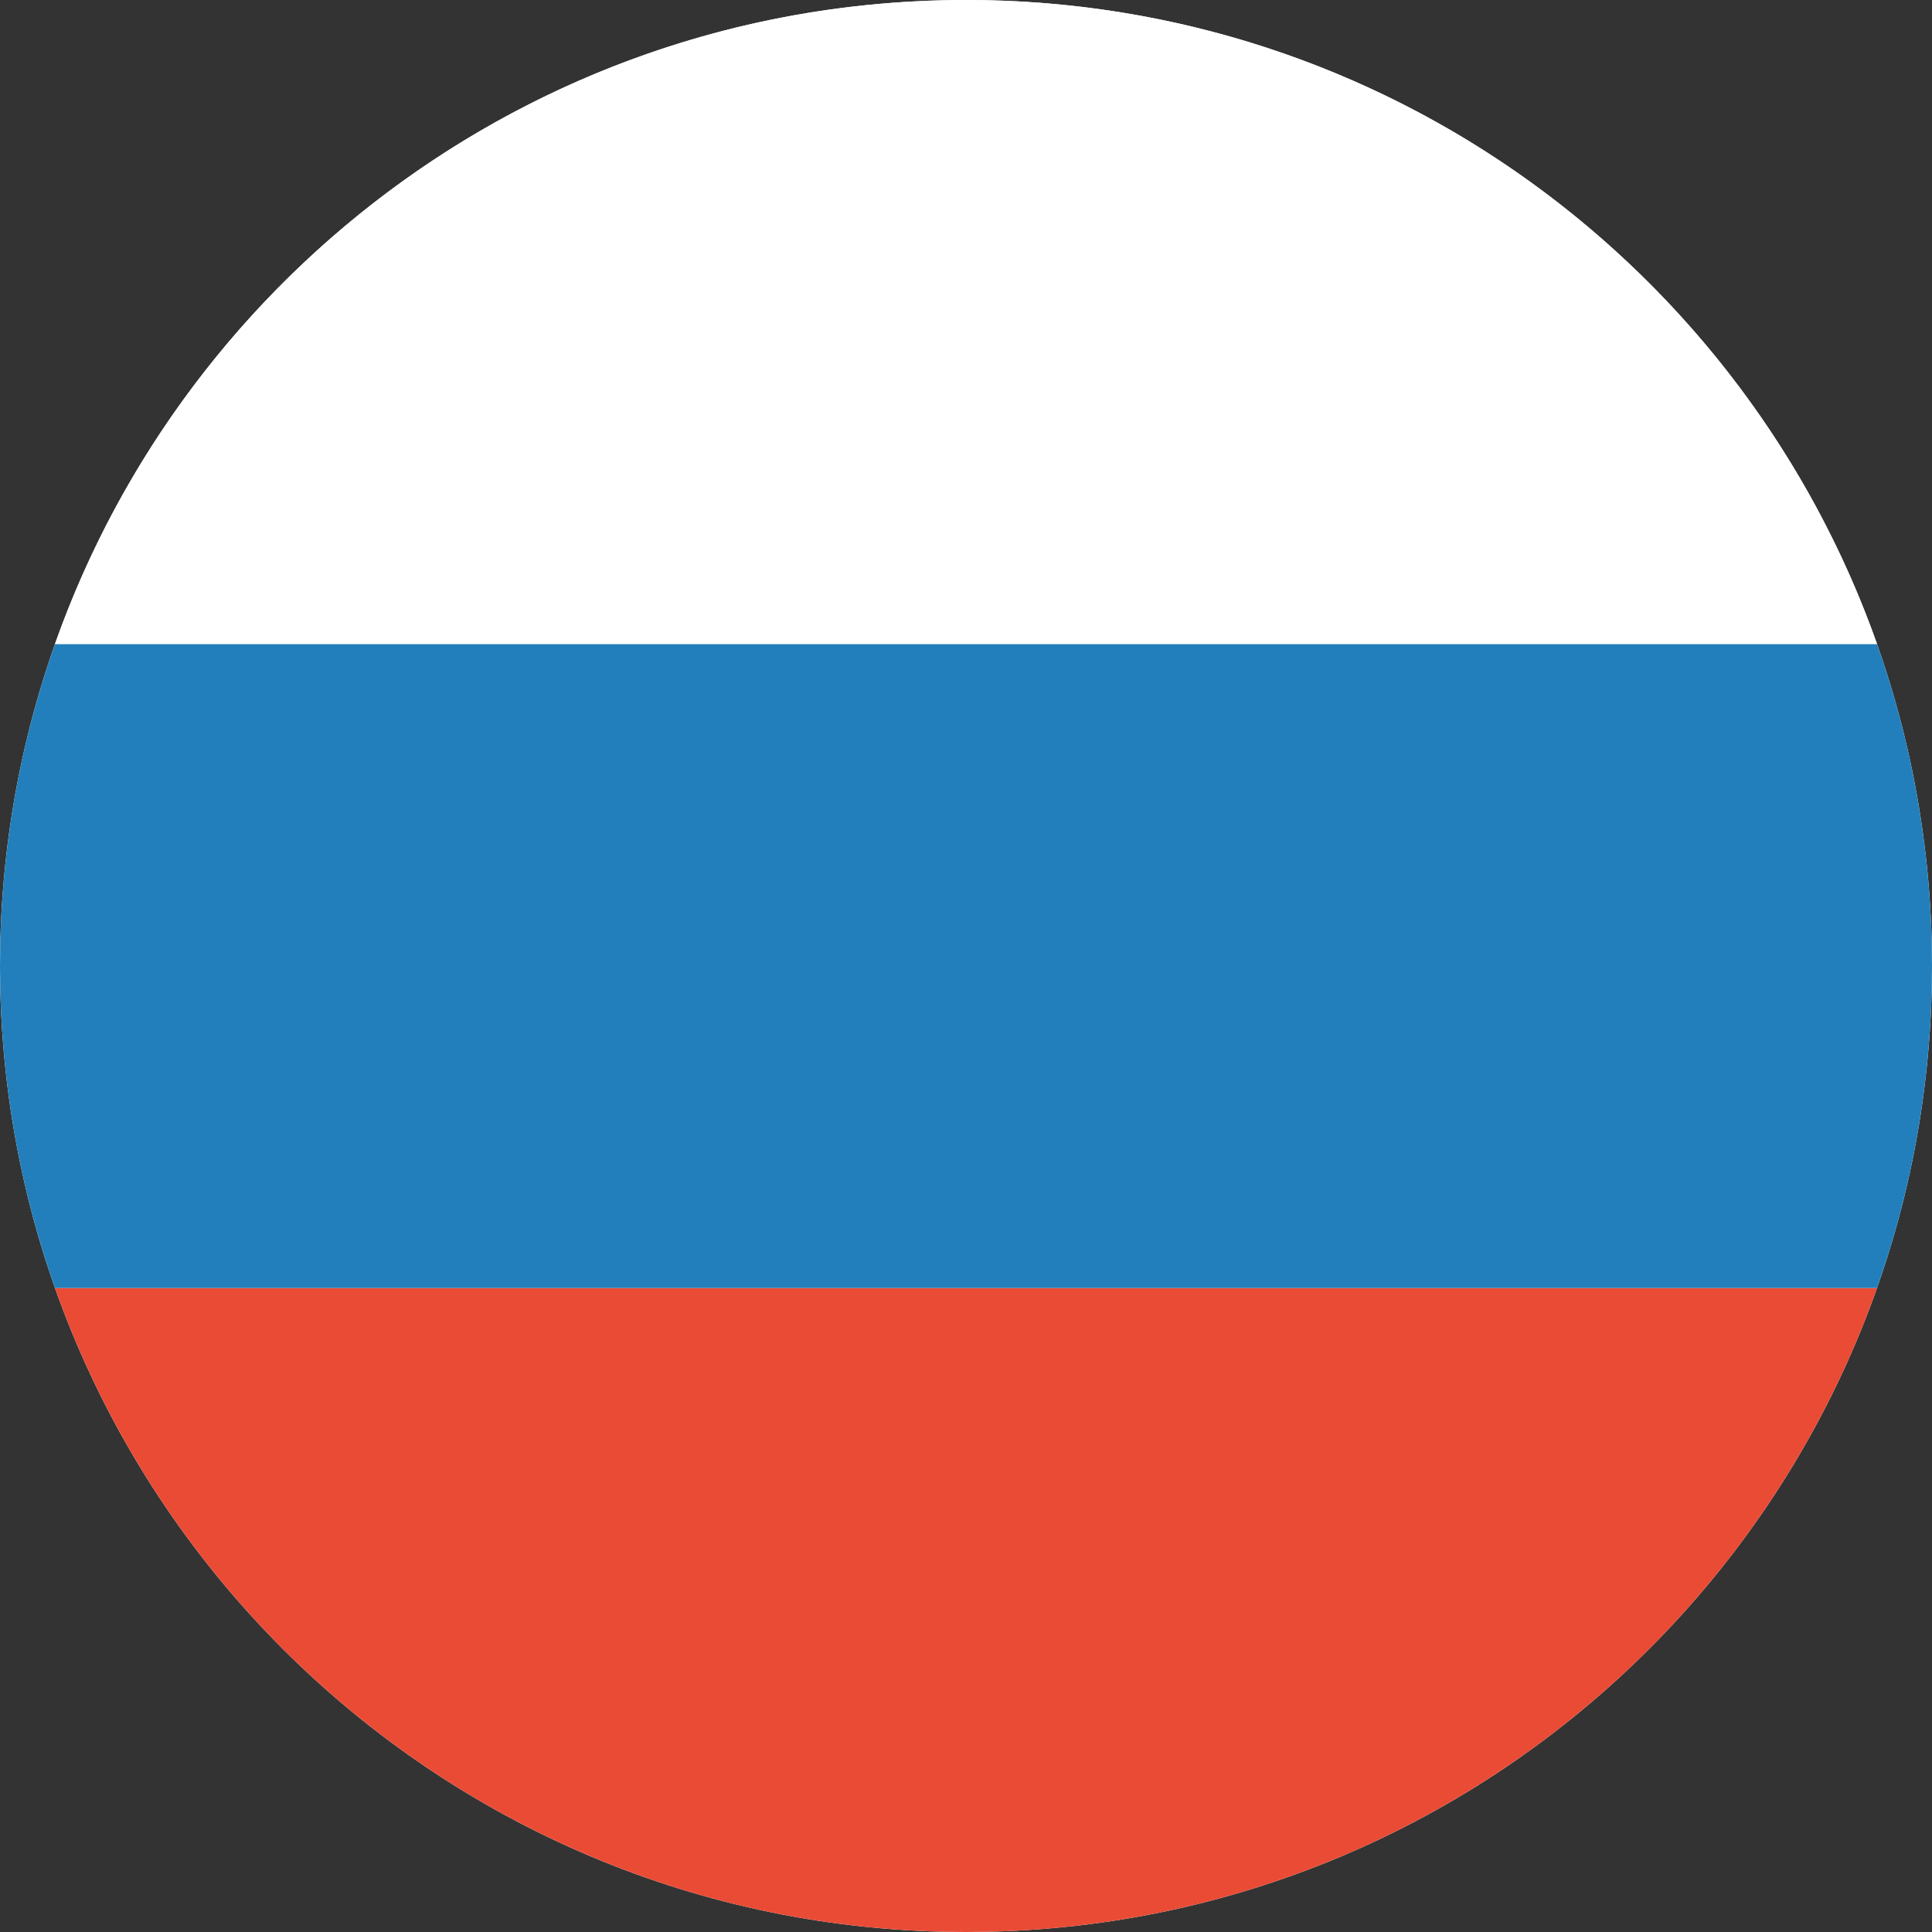
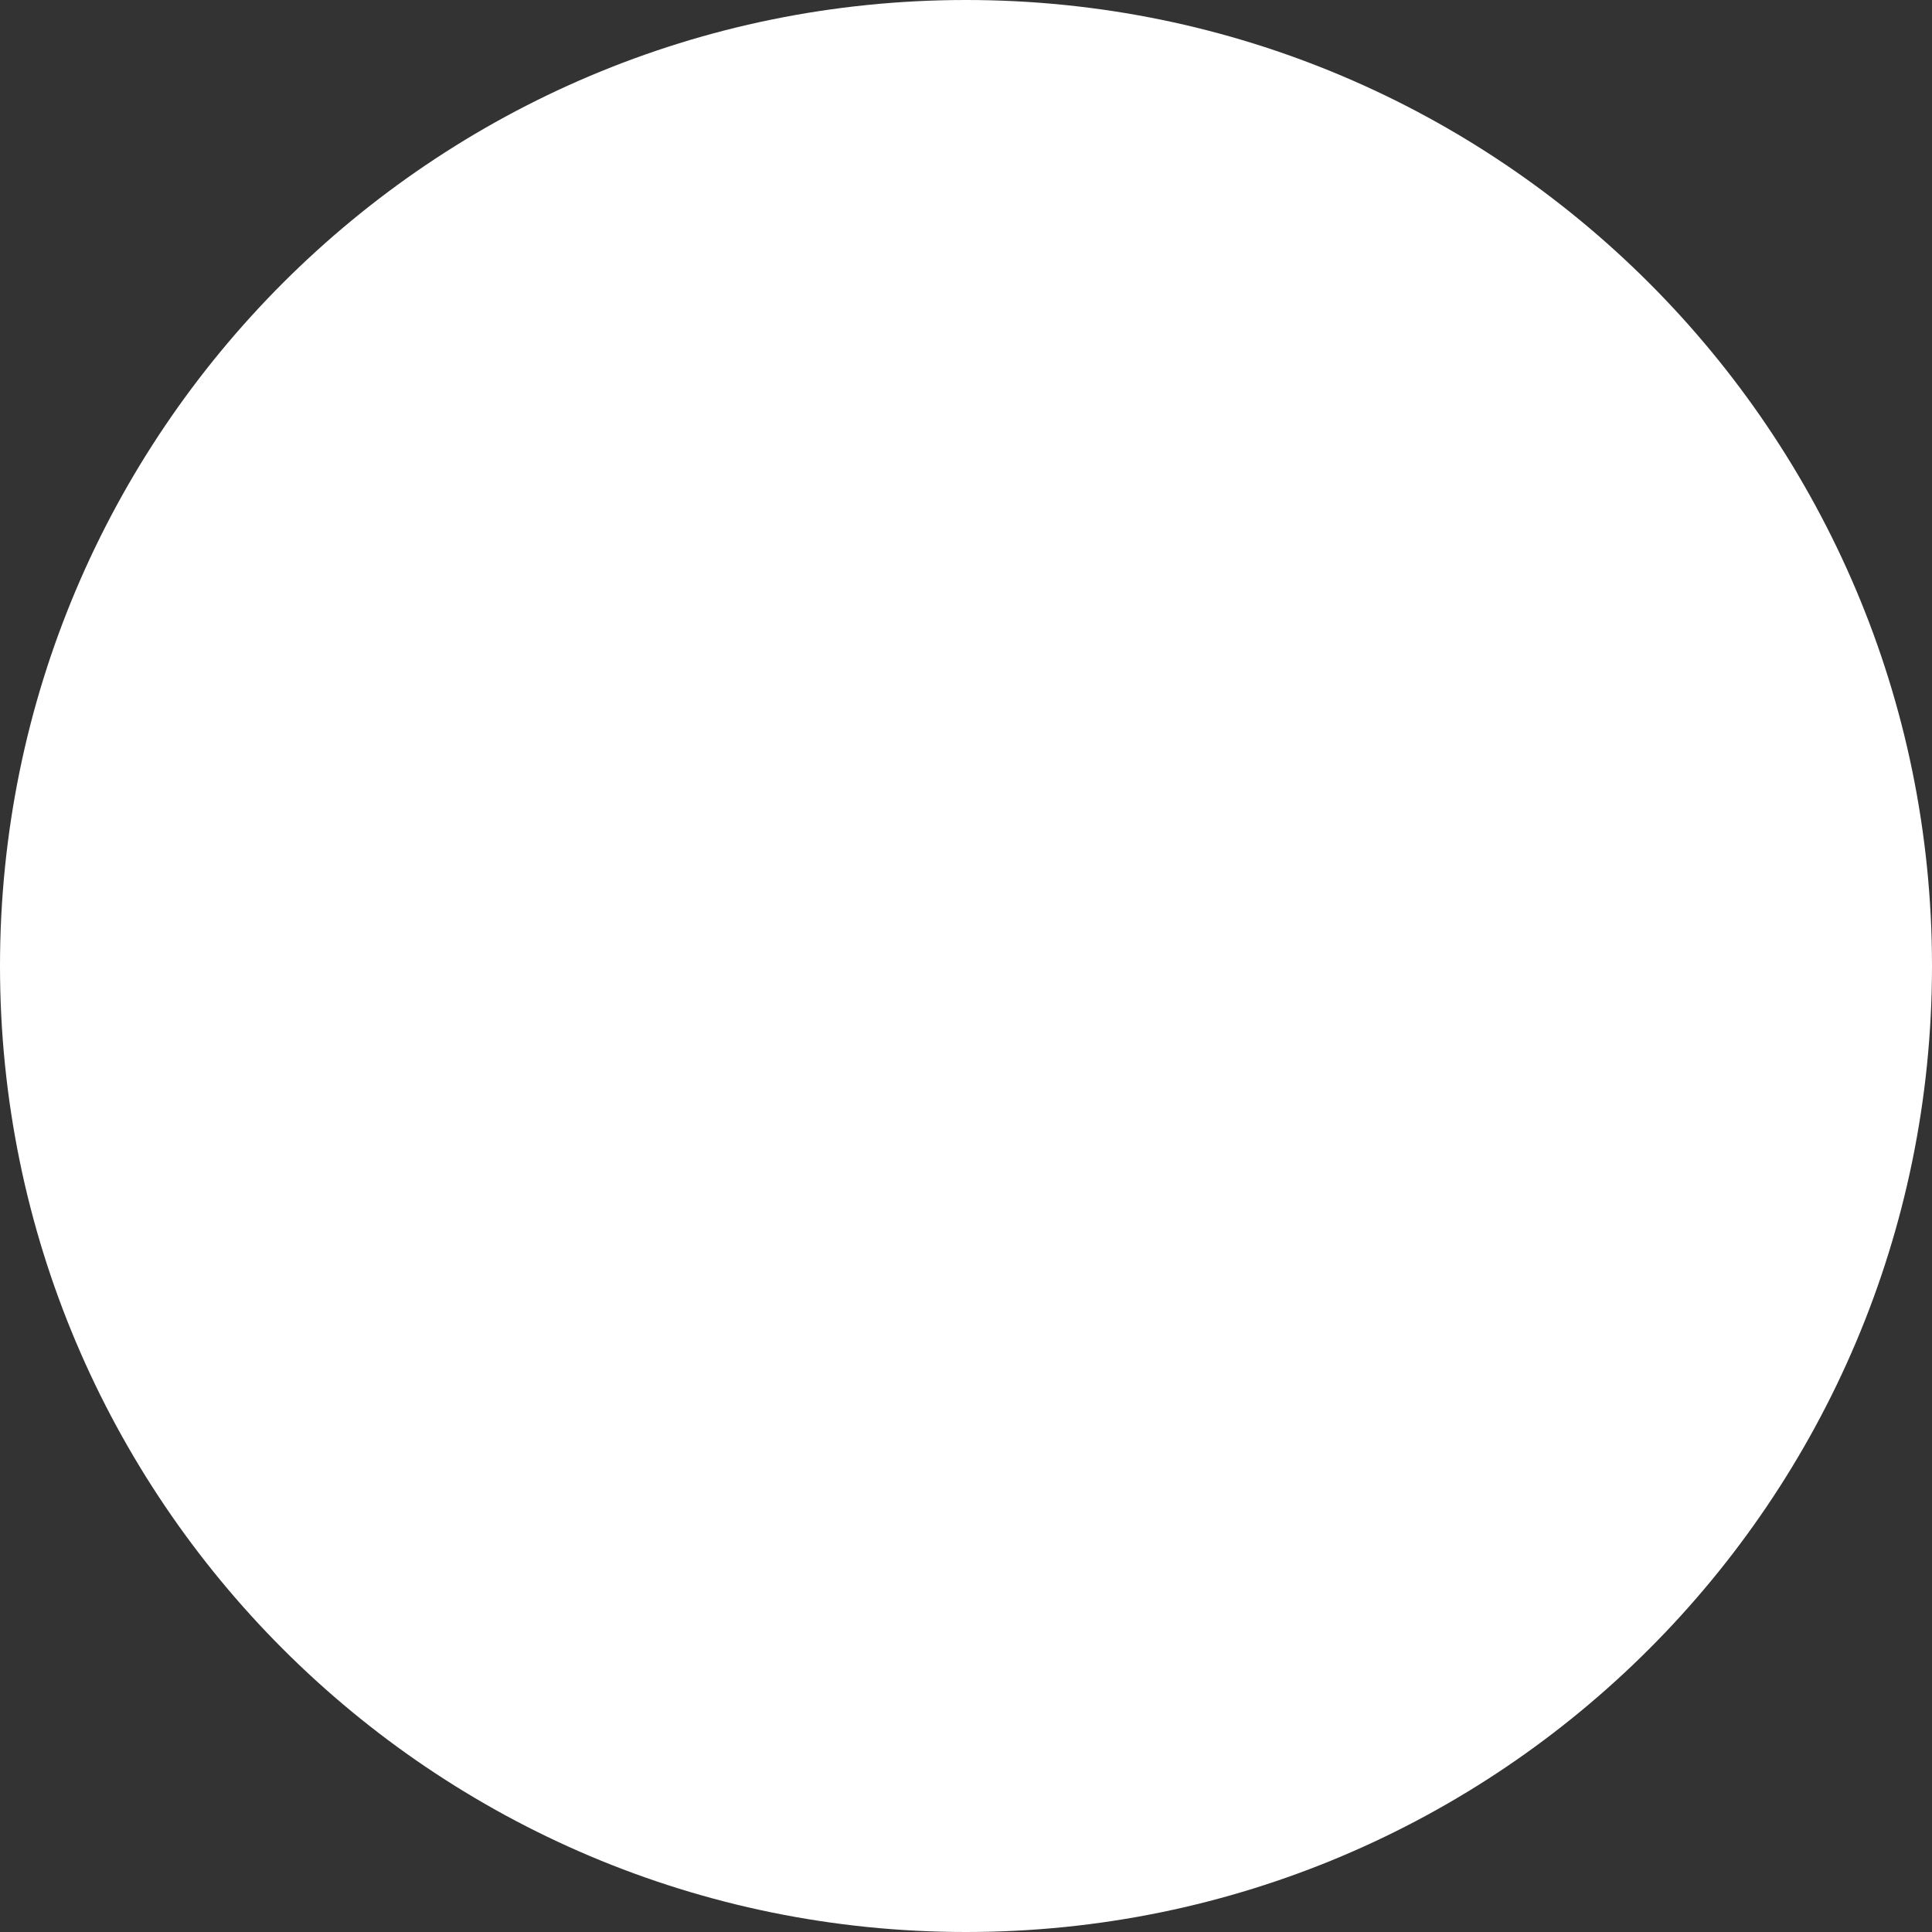
<svg xmlns="http://www.w3.org/2000/svg" width="64" height="64" viewBox="0 0 64 64" fill="none">
  <rect x="0" y="0" width="64" height="64" fill="#333333" stroke="none" />
-   <path d="M32 64C49.673 64 64 49.673 64 32C64 14.327 49.673 0 32 0C14.327 0 0 14.327 0 32C0 49.673 14.327 64 32 64Z" fill="white" />
-   <path fill-rule="evenodd" clip-rule="evenodd" d="M62.179 42.667C57.786 55.095 45.933 64 32 64C18.067 64 6.214 55.095 1.821 42.667H62.179Z" fill="#E94B35" />
-   <path fill-rule="evenodd" clip-rule="evenodd" d="M62.179 42.667C63.358 39.33 64 35.74 64 32C64 28.26 63.358 24.67 62.179 21.333H1.821C0.642 24.67 0 28.26 0 32C0 35.74 0.642 39.33 1.821 42.667H62.179Z" fill="#227FBB" />
-   <path fill-rule="evenodd" clip-rule="evenodd" d="M62.179 21.333C57.786 8.905 45.933 0 32 0C18.067 0 6.214 8.905 1.821 21.333H62.179Z" fill="white" />
+   <path d="M32 64C49.673 64 64 49.673 64 32C64 14.327 49.673 0 32 0C14.327 0 0 14.327 0 32C0 49.673 14.327 64 32 64" fill="white" />
</svg>